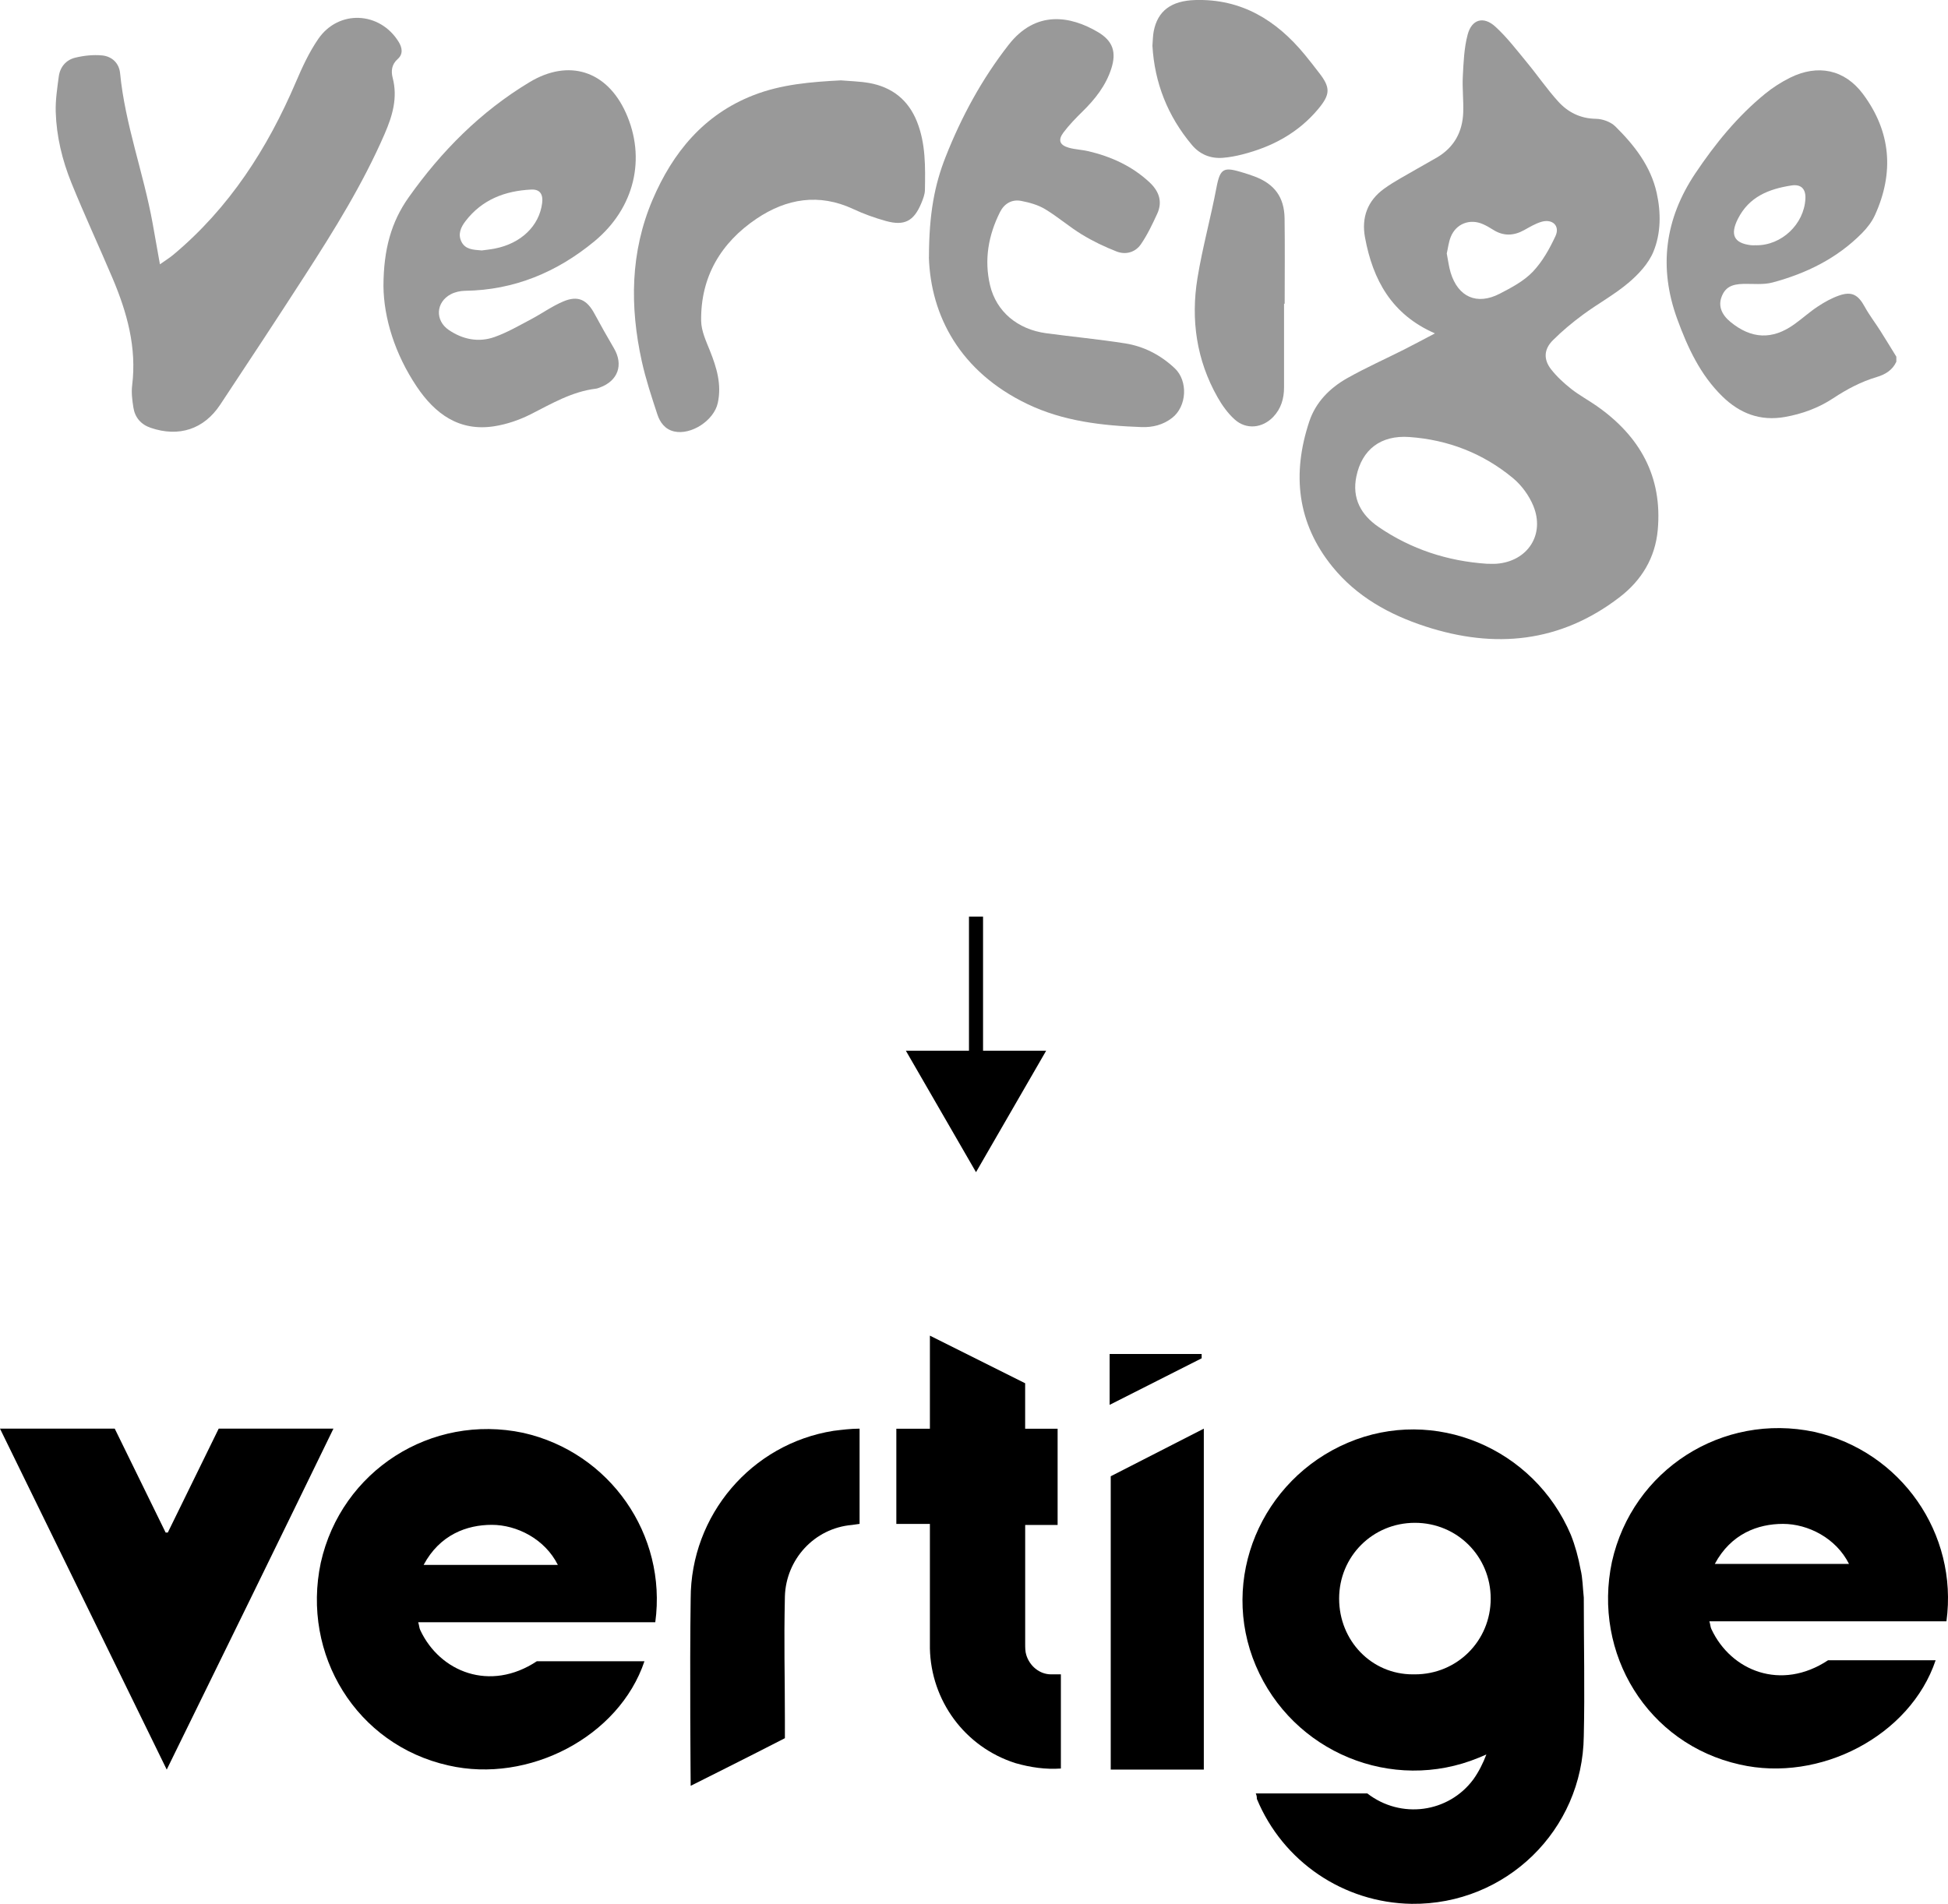
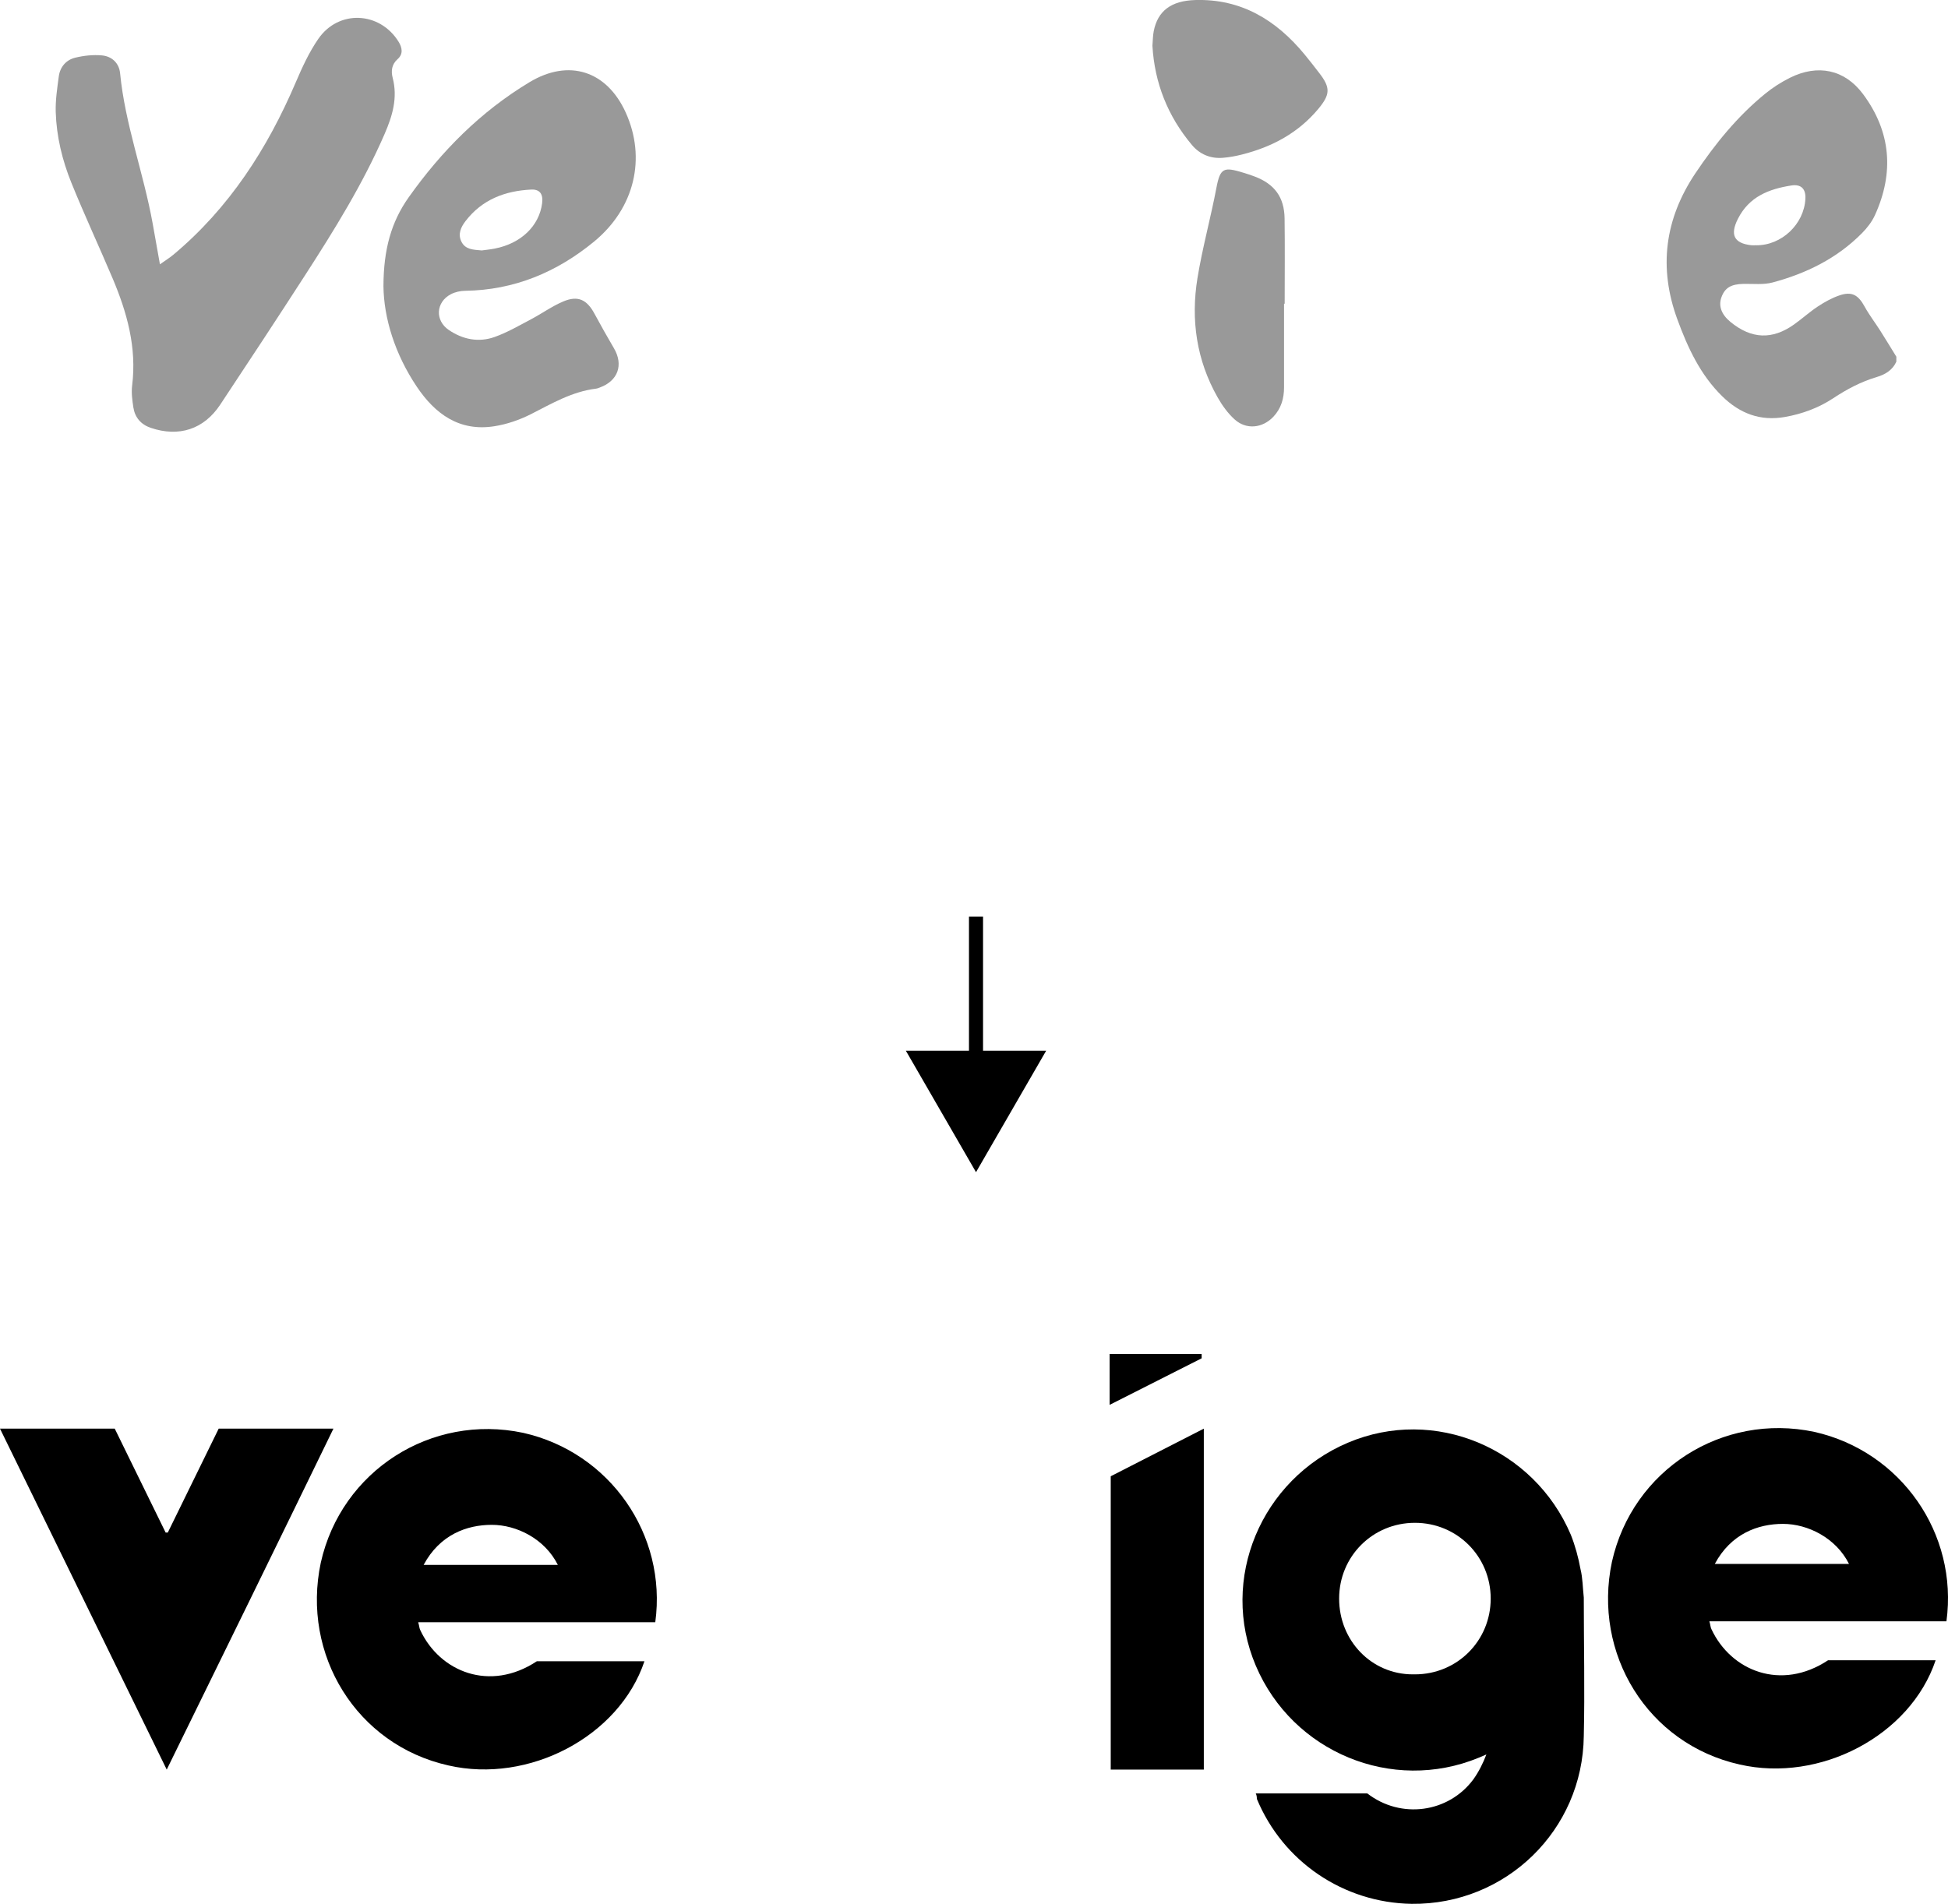
<svg xmlns="http://www.w3.org/2000/svg" id="Calque_2" data-name="Calque 2" width="692.47" height="676.89" viewBox="0 0 692.47 676.89">
  <g id="Calque_1-2" data-name="Calque 1">
    <g id="NAKovb" style="opacity: .4;">
      <g>
        <path d="m674.11,128.6c-1.37,3.01-3.97,4.56-6.93,5.44-5.61,1.66-10.65,4.34-15.51,7.55-5.19,3.43-10.96,5.56-17.15,6.66-8.8,1.56-16.06-1.25-22.26-7.31-7.85-7.67-12.32-17.34-16.02-27.46-6.73-18.4-4.42-35.67,6.43-51.87,7.03-10.48,14.94-20.23,24.76-28.25,2.71-2.21,5.74-4.16,8.88-5.72,9.85-4.9,19.43-2.97,25.96,5.82,9.94,13.36,11.11,27.92,4.23,43.03-1.07,2.36-2.78,4.56-4.61,6.41-8.86,8.96-19.81,14.34-31.81,17.54-3.23.86-6.82.43-10.24.49-4.47.08-6.69,1.37-7.91,4.77-1.11,3.08,0,6.12,3.2,8.75,7.43,6.1,14.86,6.44,22.63.9,2.88-2.05,5.51-4.45,8.45-6.39,2.35-1.55,4.89-2.97,7.54-3.89,4.5-1.57,6.78-.27,9.08,3.93,1.64,3,3.76,5.73,5.59,8.62,1.93,3.04,3.79,6.13,5.69,9.2v1.77Zm-49.86-41.39c9.06.09,17.06-7.49,17.53-16.54.18-3.49-1.51-5.27-5.01-4.72-7.98,1.25-15.01,3.96-19,11.89-2.79,5.55-1.47,8.62,4.71,9.35.58.07,1.18,0,1.76,0Z" />
-         <path d="m510.08,118.53c-15.4-6.73-22.07-19.04-24.85-34.1-1.32-7.15.93-13.1,6.78-17.33,3.71-2.69,7.85-4.8,11.82-7.14,2.37-1.39,4.8-2.67,7.16-4.08,5.96-3.59,8.9-9.02,9.15-15.85.16-4.31-.37-8.65-.14-12.95.26-4.95.45-10.03,1.72-14.78,1.45-5.47,5.66-6.66,9.86-2.81,4.09,3.74,7.51,8.23,11.06,12.53,3.81,4.6,7.2,9.56,11.19,13.99,3.49,3.88,7.92,6.15,13.49,6.23,2.34.03,5.25,1.08,6.89,2.7,6.75,6.67,12.6,14.13,14.71,23.66,1.55,7,1.53,14.33-1.17,20.89-1.74,4.22-5.3,8.05-8.88,11.07-4.99,4.23-10.85,7.4-16.13,11.3-3.77,2.78-7.42,5.81-10.73,9.12-3.2,3.19-3.39,6.81-.61,10.36,2.03,2.59,4.54,4.89,7.13,6.94,2.84,2.24,6.08,3.97,9.05,6.05,15.33,10.72,23.44,25.09,21.71,44.12-.9,9.89-5.75,17.89-13.57,23.89-21.08,16.19-44.41,18.43-69.1,10.36-12.78-4.18-24.36-10.59-32.98-21.22-12.62-15.55-14.38-33.05-8.23-51.59,2.28-6.88,7.29-11.93,13.49-15.43,6.56-3.7,13.47-6.78,20.21-10.18,3.55-1.79,7.06-3.69,10.99-5.75Zm18.44,81.91c1.18,0,2.36.08,3.53-.01,11-.87,17.23-10.35,13-20.6-1.51-3.66-4.15-7.28-7.19-9.81-10.63-8.83-23.1-13.67-36.88-14.64-10.2-.72-16.83,4.48-18.82,13.99-1.64,7.86,1.7,13.74,7.88,17.98,11.56,7.92,24.5,12.15,38.47,13.09Zm-14.23-110.32c.48,2.4.73,4.67,1.38,6.81,2.65,8.69,9.35,11.68,17.44,7.5,4.16-2.15,8.54-4.46,11.71-7.76,3.43-3.58,6.01-8.19,8.12-12.74,1.68-3.63-1.09-6.22-5.01-5.06-2.13.63-4.11,1.82-6.07,2.91-3.76,2.1-7.42,2.25-11.12-.11-1.15-.74-2.35-1.43-3.61-1.98-4.66-2.04-9.55-.15-11.43,4.56-.75,1.88-.97,3.97-1.41,5.86Z" />
        <path d="m56.84,93.98c1.91-1.36,3.44-2.29,4.8-3.43,19.88-16.63,33.44-37.73,43.53-61.35,2.26-5.3,4.72-10.64,7.97-15.36,7.21-10.48,21.83-9.79,28.53.97,1.35,2.17,1.68,4.42-.28,6.16-2.22,1.96-2.41,4.35-1.8,6.71,1.85,7.11-.08,13.51-2.87,19.95-7.69,17.72-17.83,34.05-28.26,50.21-9.94,15.42-20.05,30.74-30.18,46.04-5.8,8.76-14.68,11.63-24.68,8.24-3.48-1.18-5.61-3.64-6.18-7.21-.41-2.6-.76-5.32-.44-7.9,1.67-13.44-1.81-25.9-6.95-38.05-4.82-11.37-10.04-22.57-14.67-34.01-3.24-8.02-5.29-16.47-5.55-25.17-.12-4.17.53-8.39,1.08-12.56.45-3.42,2.6-5.92,5.85-6.71,3.07-.75,6.38-1.1,9.51-.81,3.51.32,6.08,2.71,6.44,6.32,1.78,18.25,8.33,35.45,11.57,53.38.82,4.53,1.61,9.06,2.59,14.56Z" />
        <path d="m136.31,101.72c.04-13.11,2.79-22.84,8.97-31.56,11.66-16.45,25.61-30.51,42.97-40.95,13.96-8.4,27.45-4.06,34.19,10.82,7.32,16.16,3.22,33.95-11.26,45.87-13.23,10.88-28.4,17.26-45.83,17.49-1.7.02-3.56.43-5.06,1.21-5.35,2.79-5.75,9.32-.76,12.72,4.97,3.38,10.6,4.52,16.28,2.5,4.48-1.59,8.66-4.03,12.89-6.26,3.89-2.05,7.51-4.68,11.54-6.38,5.24-2.21,8.41-.63,11.11,4.4,2.22,4.13,4.53,8.21,6.9,12.25,3.45,5.89,1.44,11.58-5.01,13.94-.46.17-.93.37-1.4.42-8.49,1.04-15.67,5.28-23.1,9.06-4.04,2.05-8.55,3.6-13.02,4.3-12.44,1.95-21.06-4.35-27.61-14.14-7.73-11.54-11.68-24.31-11.8-35.71Zm34.89-12.67c1.39-.19,3.05-.35,4.68-.67,9.34-1.81,15.82-8.06,16.84-16.16.4-3.2-.81-4.97-3.89-4.82-9.29.45-17.45,3.54-23.32,11.18-1.66,2.15-2.84,4.64-1.47,7.37,1.4,2.8,4.22,2.84,7.16,3.09Z" />
-         <path d="m330.22,91.51c.02-15.61,2.04-25.88,5.93-35.74,5.64-14.3,12.91-27.7,22.42-39.87,9.71-12.42,21.99-10.25,31.73-4.49,5.32,3.15,6.64,7.15,4.72,13.06-1.96,6.04-5.78,10.84-10.26,15.23-2.37,2.33-4.71,4.74-6.71,7.39-2.05,2.73-1.37,4.51,1.91,5.44,2.25.63,4.65.7,6.93,1.23,8.15,1.92,15.59,5.31,21.77,11.09,3.32,3.11,4.69,6.85,2.7,11.16-1.7,3.7-3.47,7.44-5.76,10.79-1.99,2.92-5.41,3.9-8.7,2.61-4.25-1.66-8.43-3.67-12.32-6.04-4.51-2.75-8.54-6.29-13.07-9.01-2.53-1.52-5.59-2.37-8.52-2.93-3.31-.63-6.01.97-7.52,3.99-4.13,8.25-5.67,16.94-3.53,26,2.22,9.34,9.73,15.68,19.95,17.06,9.33,1.26,18.72,2.14,28.02,3.6,6.71,1.05,12.64,4.13,17.65,8.82,4.84,4.52,4.38,13.61-.92,17.7-3.18,2.46-6.9,3.39-10.79,3.25-14-.5-27.88-2.06-40.69-8.22-23.86-11.47-34.3-31.34-34.96-52.13Z" />
-         <path d="m299,28.58c3.31.29,6.67.35,9.93.92,8.14,1.44,13.94,5.99,17.03,13.74,3.13,7.84,2.97,16.11,2.83,24.33-.03,1.6-.7,3.26-1.33,4.78-2.64,6.29-5.98,8.05-12.57,6.22-3.95-1.1-7.86-2.5-11.57-4.24-12.18-5.7-23.77-3.71-34.34,3.4-12.7,8.54-19.96,20.69-19.74,36.36.05,3.56,1.75,7.19,3.12,10.61,2.4,6.01,4.23,12.02,2.79,18.59-1.35,6.18-9.45,11.53-15.56,10.1-3.2-.75-4.99-3.22-5.92-6.06-2.04-6.23-4.12-12.48-5.53-18.87-4.29-19.49-4.1-38.86,3.85-57.48,7.17-16.79,18.22-30.23,35.77-37.1,10-3.92,20.59-4.76,31.24-5.31Z" />
        <path d="m409.66,16.28c.16-1.85.14-3.54.46-5.17,1.4-7.19,6.15-10.85,14.81-11.1,16.32-.47,28.72,7.12,38.78,19.3,1.81,2.19,3.55,4.44,5.28,6.69,4.01,5.18,3.89,7.6-.35,12.7-7.13,8.56-16.41,13.51-27.03,16.21-2.27.58-4.6,1.02-6.93,1.2-4.39.34-8.17-1.22-10.99-4.58-8.6-10.24-13.27-22.07-14.03-35.27Z" />
        <path d="m456.45,107.98c0,9.91-.01,19.82,0,29.73,0,3.98-1.04,7.56-3.83,10.5-3.86,4.05-9.61,4.65-13.74.91-2.42-2.18-4.43-4.99-6.05-7.85-7.5-13.23-9.57-27.56-7.16-42.38,1.76-10.8,4.71-21.4,6.75-32.17,1.36-7.16,2.68-7.42,9.64-5.29,1.31.4,2.62.82,3.9,1.31,7.1,2.68,10.57,7.34,10.68,14.92.14,10.11.03,20.21.03,30.32-.07,0-.15,0-.22,0Z" />
      </g>
    </g>
    <g>
      <line x1="346.95" y1="325.9" x2="346.95" y2="380.88" style="fill: none; stroke: #000; stroke-miterlimit: 10; stroke-width: 5px;" />
      <polygon points="322.02 373.59 346.95 416.76 371.88 373.59 322.02 373.59" />
    </g>
    <g>
      <path d="m394.45,481.4h32.71v1.54l-32.71,16.55v-18.09Z" />
      <path d="m446.4,637.64h39.64c11.93,9.24,28.86,6.93,37.71-5,1.92-2.69,3.46-5.77,4.62-8.85l-2.69,1.15c-30.79,12.7-66.19-1.92-79.27-32.71-13.08-30.79,1.92-66.19,32.71-79.27,30.79-13.08,66.19,1.92,79.27,32.71,1.54,3.85,2.69,8.08,3.46,12.31.77,3.08.77,6.54,1.15,10.01,0,16.55.38,33.09,0,49.26-.38,33.48-27.71,60.03-61.19,59.65-24.24-.38-45.79-15.01-55.03-37.33,0-.38,0-1.15-.38-1.92Zm56.57-42.33c15.01,0,26.94-11.93,26.94-26.94s-11.93-26.94-26.94-26.94-26.94,11.93-26.94,26.94,11.54,26.94,26.17,26.94h.77Z" />
      <path d="m0,507.95h40.79l18.09,36.94h.77l18.09-36.94h40.79c-19.63,40.41-39.25,80.43-59.26,121.22L0,507.95Z" />
-       <path d="m375.97,542.2h-11.54v42.33c0,1.15,0,2.69.38,3.85,1.15,3.85,4.62,6.93,8.85,6.93h3.46v33.48c-5.39.38-10.78-.38-16.16-1.92-18.09-5.77-30.02-22.32-30.4-40.79v-44.25h-11.93v-33.86h11.93v-33.09l33.86,16.93v16.16h11.54v34.25Z" />
-       <path d="m279,618.01c-11.16,5.77-33.48,16.93-33.48,16.93,0,0-.38-41.56,0-66.57,0-29.63,21.55-55.03,50.8-59.65,3.08-.38,6.16-.77,9.24-.77v33.86l-2.69.38c-13.47,1.15-23.47,12.31-23.86,25.4-.38,18.47,0,25.78,0,43.87,0,2.31,0,4.23,0,6.54Z" />
      <path d="m427.93,629.17h-33.09v-104.29l33.09-16.93v121.22Z" />
      <path d="m607.64,576.45c.38,1.15.35,2.03.74,2.8,6.94,14.85,24.76,22.1,41.45,11.05h38.24c-9.01,26.87-41.18,43.6-69.66,37.06-32.71-7.31-52.33-39.37-45.4-72.08,7.31-32.71,39.25-53.11,71.96-46.18,30.79,6.93,51.18,36.17,46.95,67.34h-84.28Zm49.64-20.4c-4.62-9.24-14.62-14.24-23.47-14.24s-18.47,3.46-24.24,14.24c-.38,0,44.25,0,47.72,0Z" />
      <path d="m148.66,576.79c.38,1.15.35,2.03.74,2.8,6.94,14.85,24.76,22.1,41.45,11.05h38.24c-9.01,26.87-41.18,43.6-69.66,37.06-32.71-7.31-52.33-39.37-45.4-72.08,7.31-32.71,39.25-53.11,71.96-46.18,30.79,6.93,51.18,36.17,46.95,67.34h-84.28Zm49.64-20.4c-4.62-9.24-14.62-14.24-23.47-14.24s-18.47,3.46-24.24,14.24c-.38,0,44.25,0,47.72,0Z" />
    </g>
  </g>
</svg>